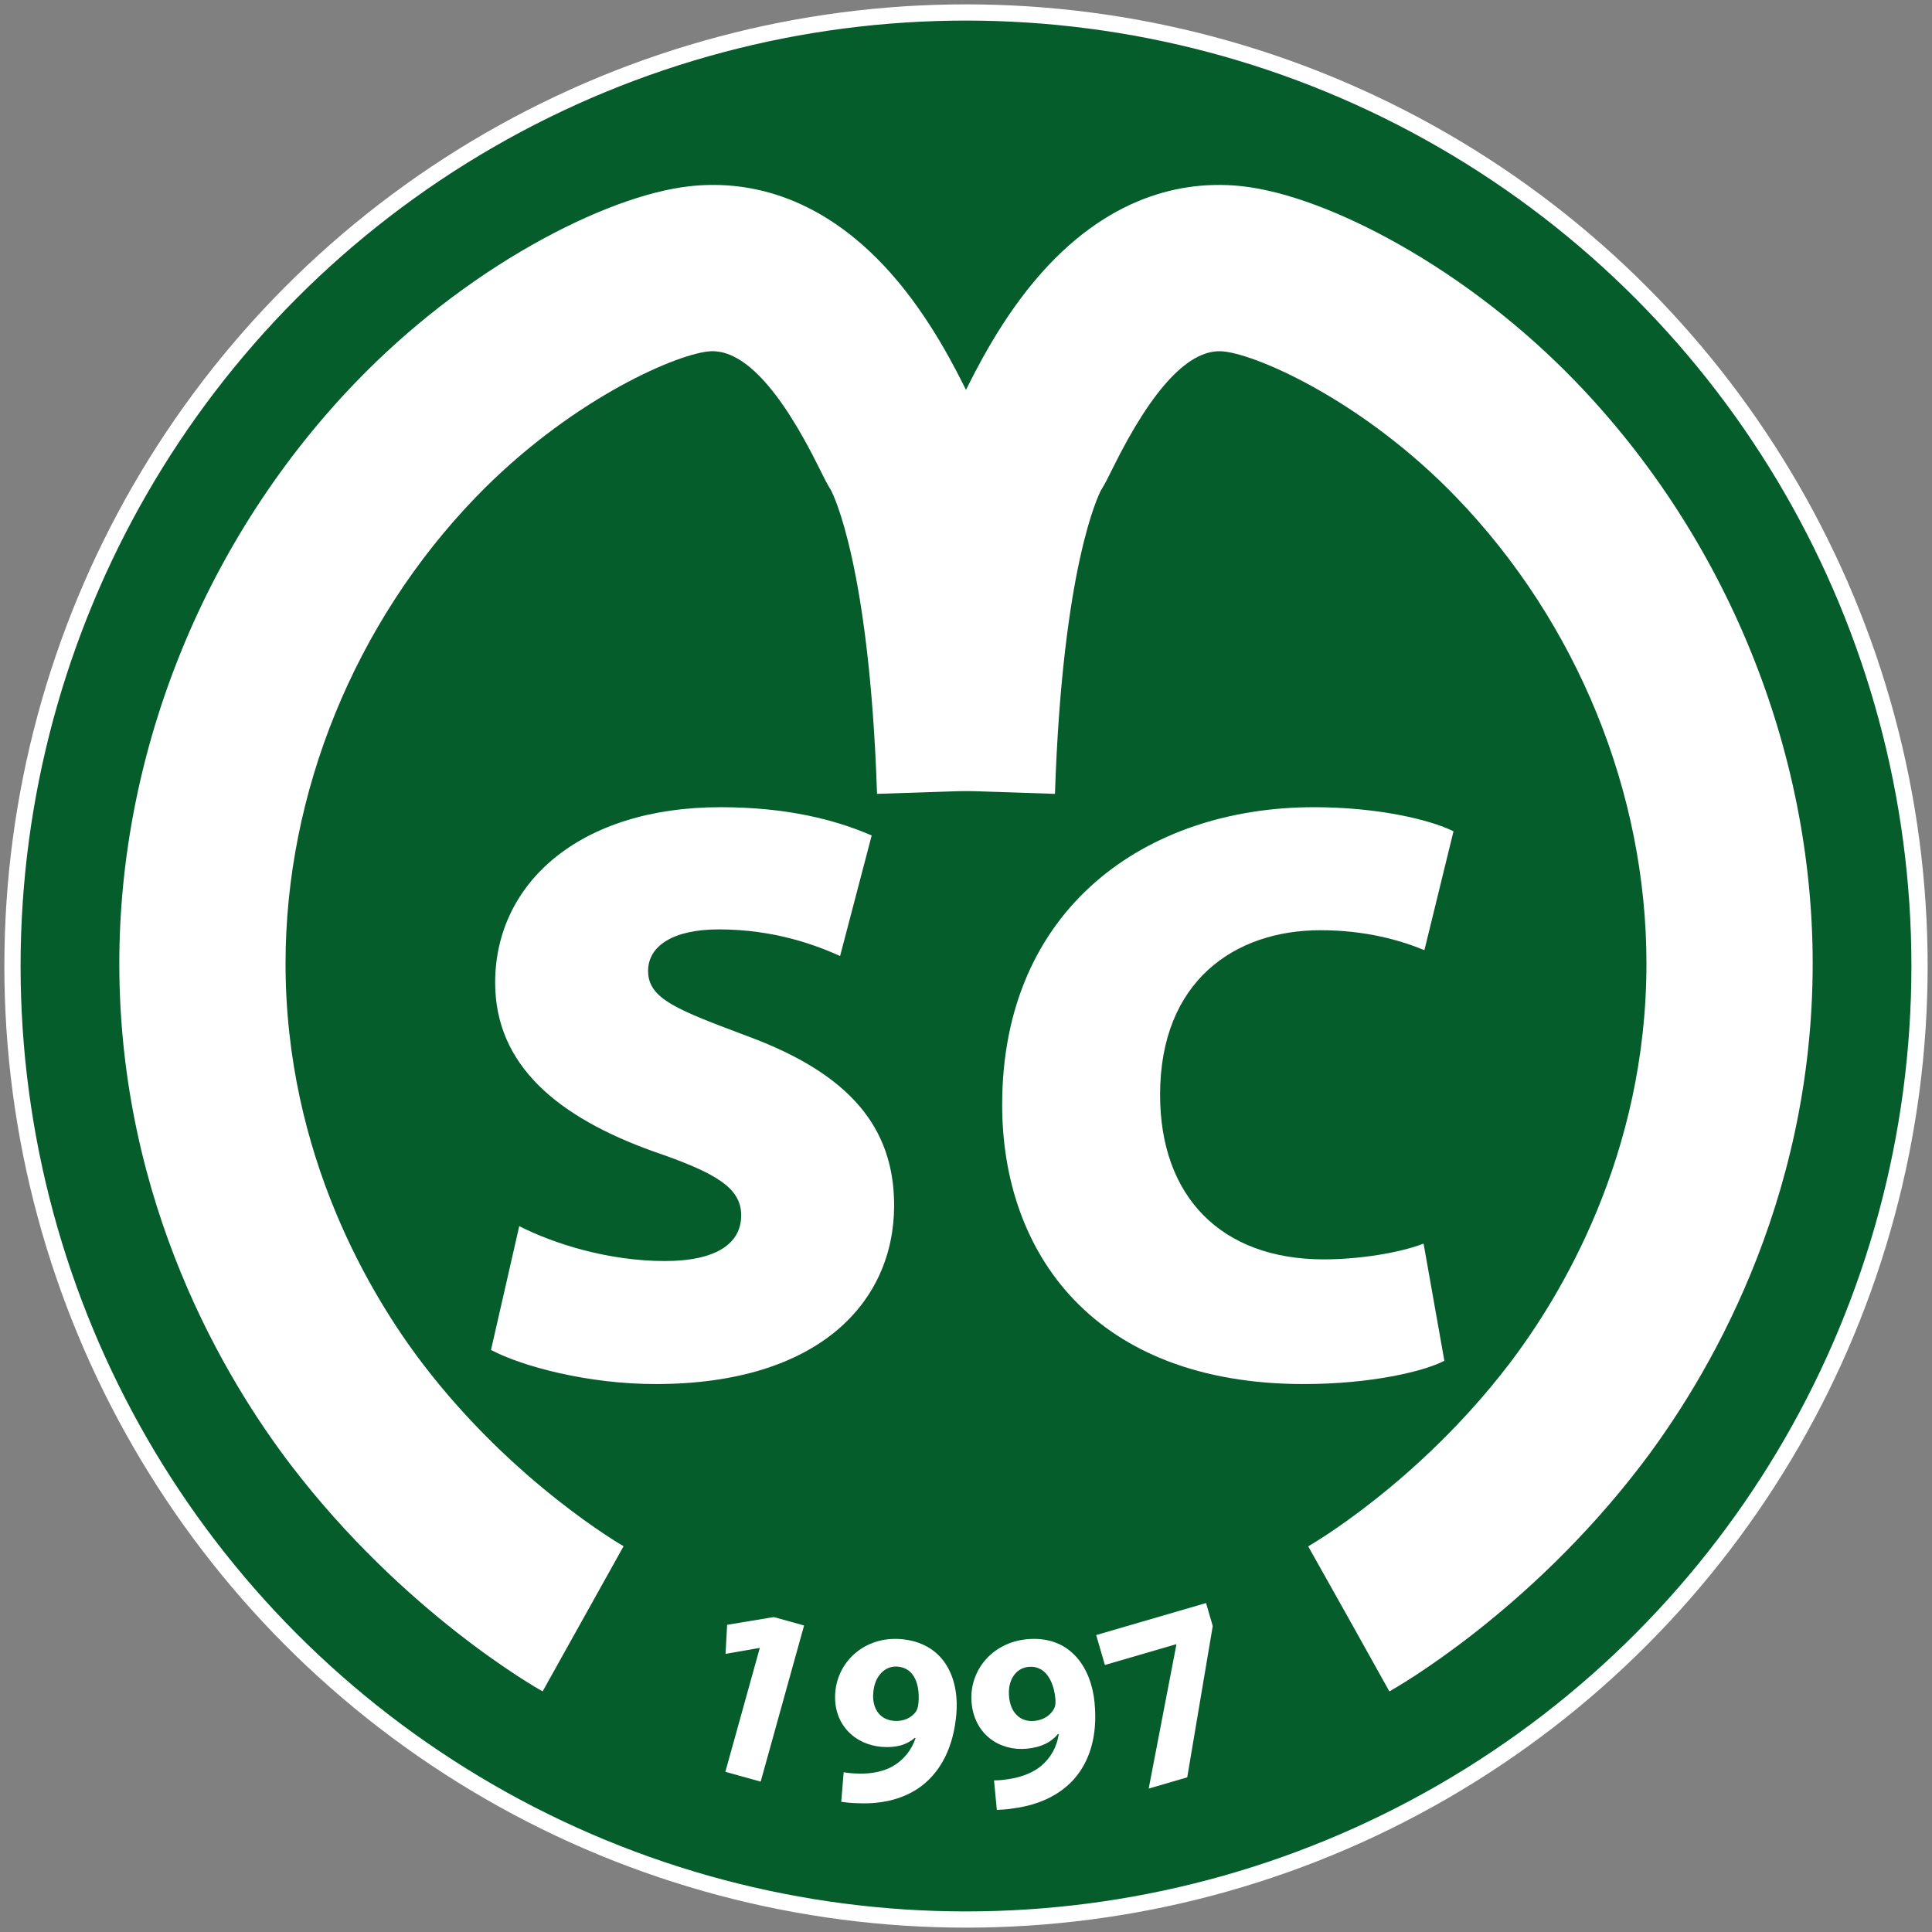
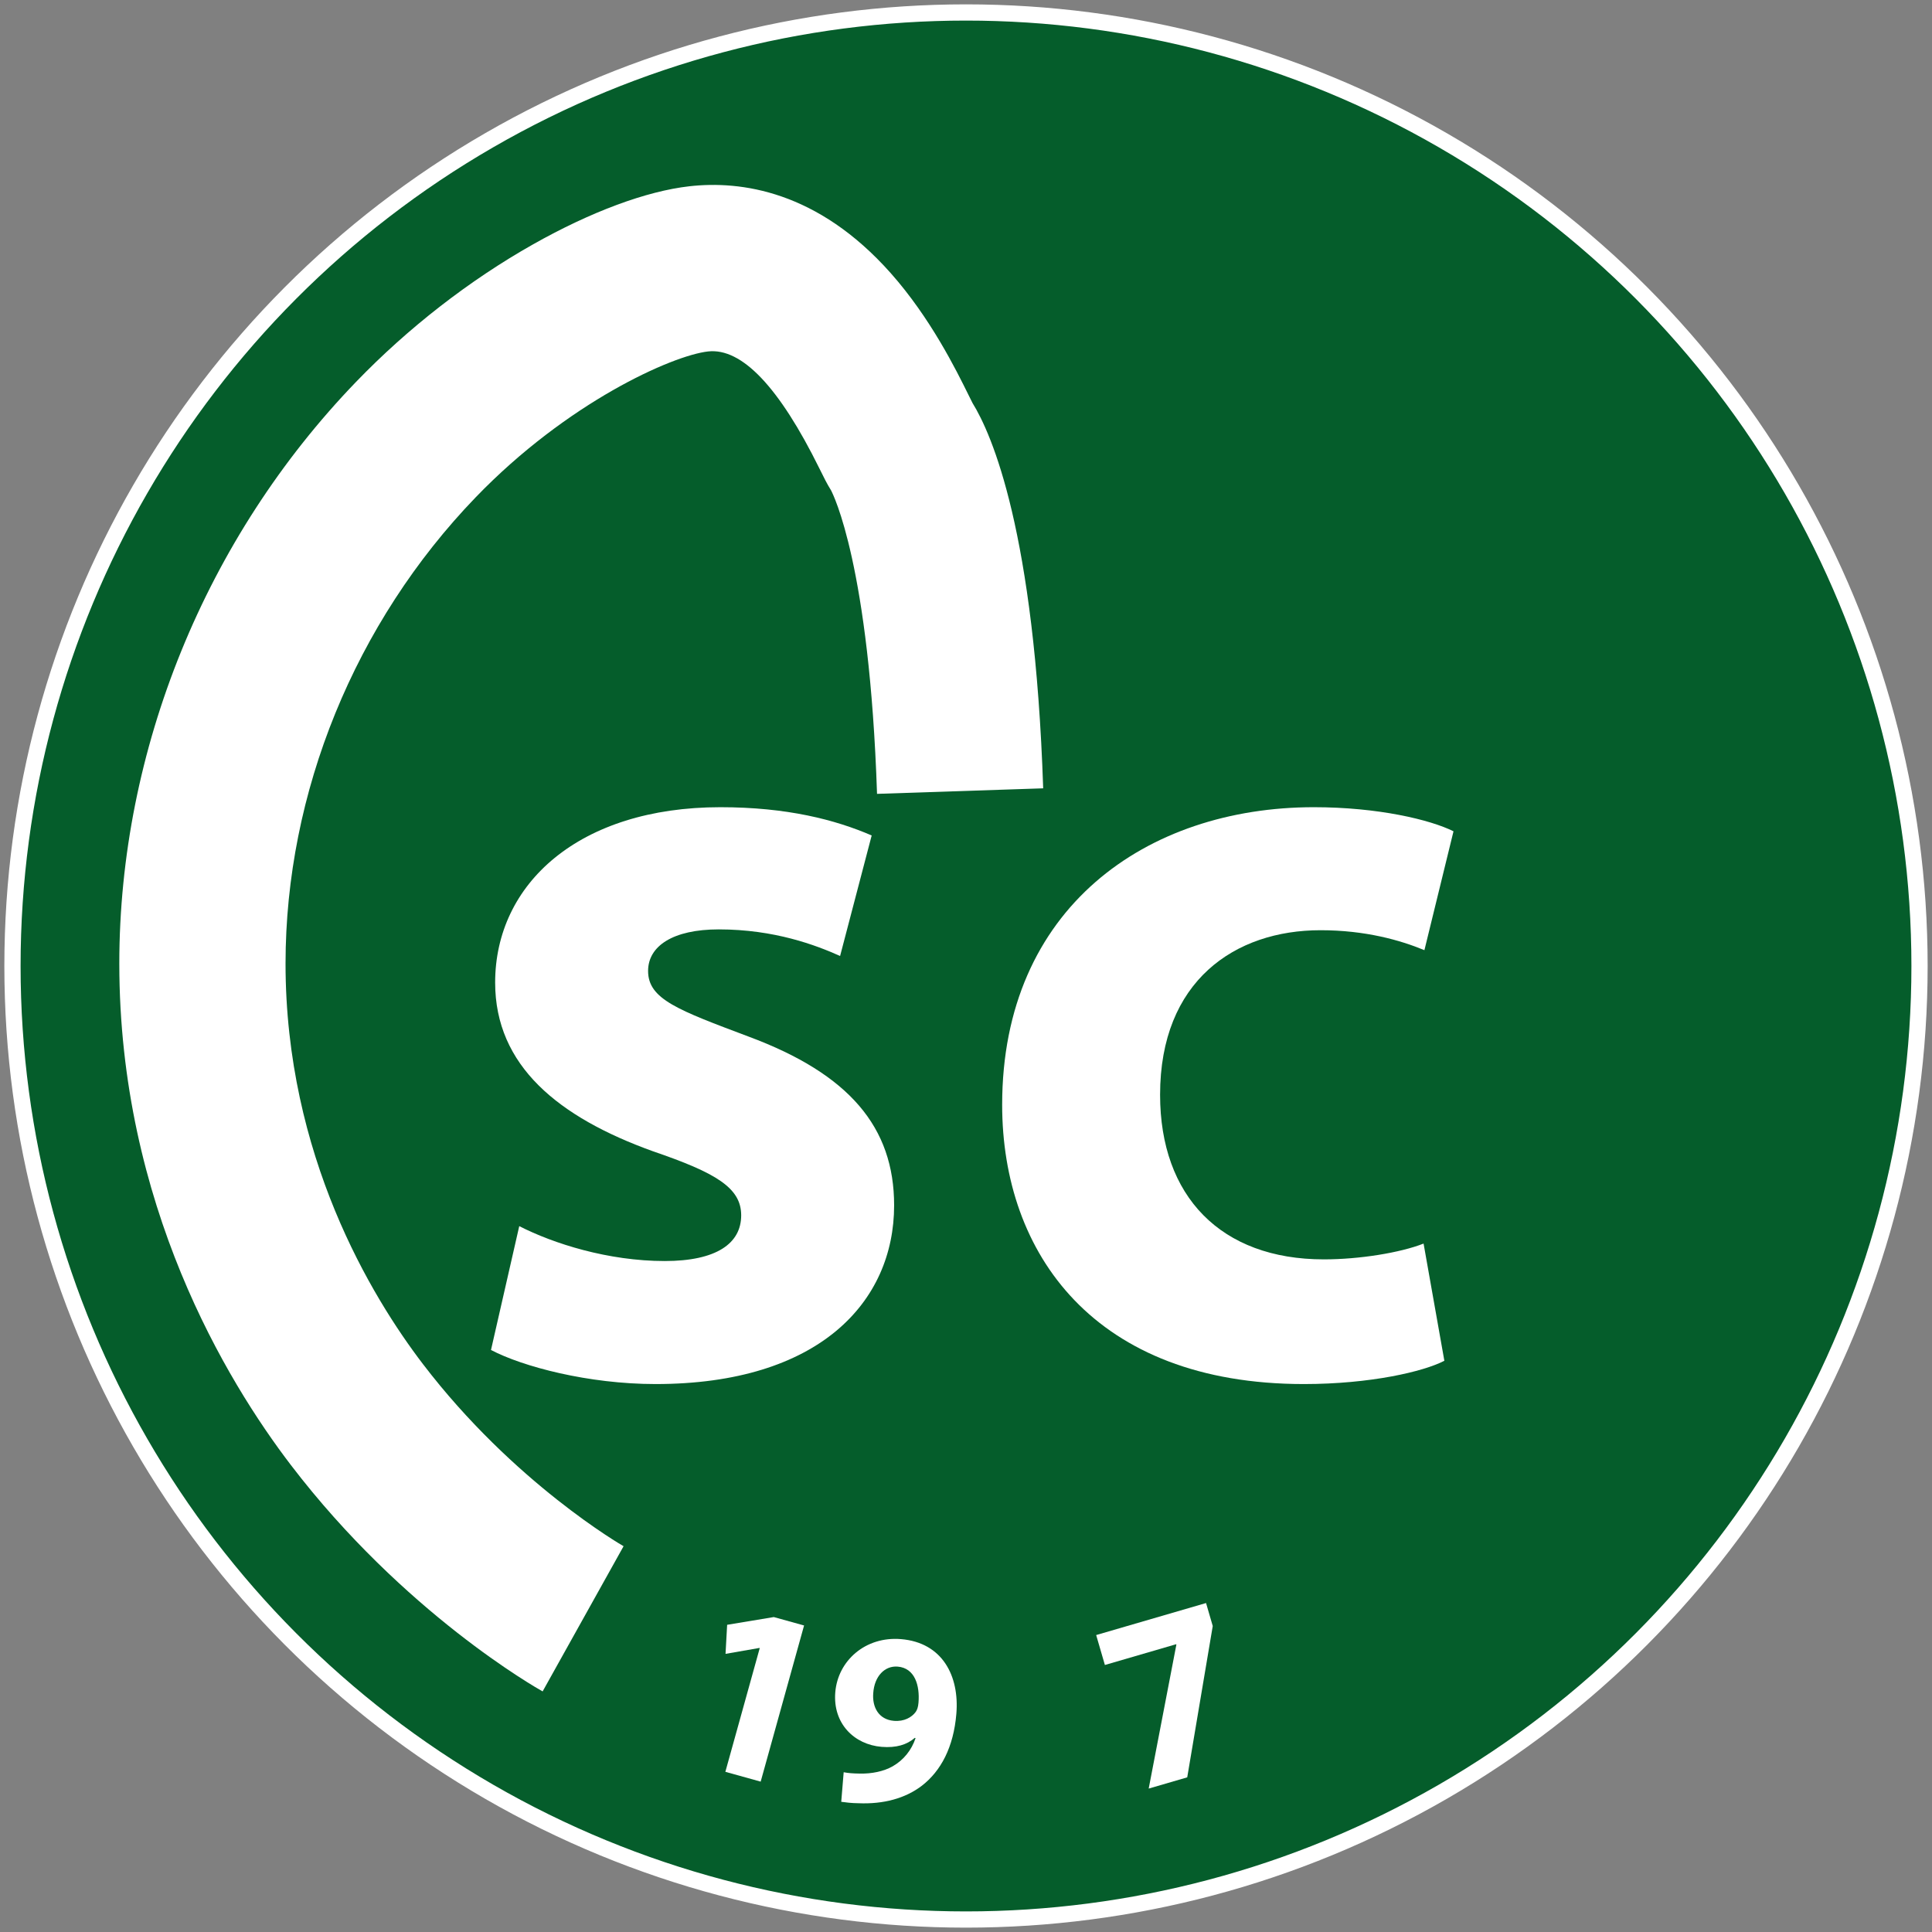
<svg xmlns="http://www.w3.org/2000/svg" xmlns:xlink="http://www.w3.org/1999/xlink" version="1.1" id="Ebene_1" x="0px" y="0px" width="595.276px" height="595.276px" viewBox="0 0 595.276 595.276" enable-background="new 0 0 595.276 595.276" xml:space="preserve">
  <rect x="0" y="0" width="595.276" height="595.276" fill="#808080" stroke="none" />
  <g>
    <defs>
      <rect id="SVGID_1_" width="595.276" height="595.276" />
    </defs>
    <clipPath id="SVGID_2_">
      <use xlink:href="#SVGID_1_" overflow="visible" />
    </clipPath>
    <path clip-path="url(#SVGID_2_)" fill="#055D2B" d="M297.638,591.434c162.259,0,293.796-131.536,293.796-293.795   c0-162.26-131.537-293.797-293.796-293.797S3.842,135.378,3.842,297.639C3.842,459.898,135.379,591.434,297.638,591.434" />
    <circle clip-path="url(#SVGID_2_)" fill="none" stroke="#FFFFFF" stroke-width="5" cx="297.638" cy="297.638" r="293.796" />
  </g>
  <g>
    <path fill="#FFFFFF" d="M234.088,507.802l-0.148-0.041l-10.392,1.816l0.495-8.953l14.377-2.384l9.327,2.593l-13.373,48.114   l-10.881-3.023L234.088,507.802z" />
  </g>
  <g>
    <path fill="#FFFFFF" d="M259.95,546.05c1.441,0.274,2.743,0.382,5.053,0.418c3.541,0.062,7.222-0.636,10.054-2.252   c3.399-1.953,5.809-4.992,7.038-8.668l-0.224-0.096c-2.41,2.113-5.734,3.148-10.251,2.775c-8.422-0.697-15.056-7.182-14.257-16.829   c0.804-9.724,9.292-17.27,20.241-16.364c12.786,1.058,18.024,11.357,17.062,22.996c-0.855,10.337-4.774,17.644-10.622,22.172   c-5.102,3.896-11.806,5.729-19.564,5.396c-2.003-0.012-3.988-0.252-5.283-0.438L259.95,546.05z M269.059,521.672   c-0.354,4.288,1.638,8.154,6.385,8.547c3.139,0.259,5.487-1.09,6.704-2.762c0.44-0.657,0.733-1.404,0.854-2.858   c0.437-5.283-1.123-10.654-6.406-11.092C272.614,513.178,269.413,516.459,269.059,521.672z" />
  </g>
  <g>
-     <path fill="#FFFFFF" d="M306.272,548.559c1.468,0.014,2.769-0.11,5.049-0.482c3.496-0.564,6.995-1.903,9.497-3.994   c3-2.523,4.835-5.94,5.396-9.775l-0.237-0.055c-1.999,2.506-5.087,4.113-9.599,4.544c-8.413,0.804-16.088-4.407-17.008-14.044   c-0.928-9.713,6.093-18.641,17.028-19.685c12.772-1.22,19.749,7.993,20.859,19.618c0.985,10.324-1.581,18.21-6.536,23.7   c-4.333,4.735-10.606,7.727-18.302,8.77c-1.975,0.343-3.97,0.457-5.278,0.504L306.272,548.559z M310.929,522.955   c0.409,4.283,3.054,7.735,7.796,7.282c3.136-0.299,5.207-2.04,6.11-3.902c0.316-0.725,0.473-1.512,0.334-2.963   c-0.504-5.279-2.989-10.29-8.266-9.786C312.926,513.965,310.356,517.76,310.929,522.955z" />
-   </g>
+     </g>
  <g>
    <path fill="#FFFFFF" d="M371.6,493.918l2.063,7.082l-7.86,46.623l-11.875,3.461l8.526-44.337l-0.043-0.147l-21.98,6.404   l-2.687-9.221L371.6,493.918z" />
  </g>
  <path fill="none" stroke="#000000" stroke-width="2.561" d="M287.026,161.636" />
  <path fill="none" stroke="#000000" stroke-width="2.561" d="M124.898,150.989" />
  <g>
    <path fill="#FFFFFF" d="M159.99,377.786c10.5,5.378,27.403,10.756,44.818,10.756c15.879,0,23.562-5.378,23.562-14.085   c0-8.452-7.683-13.062-27.146-19.72c-29.196-10.501-48.66-26.379-48.66-51.989c0-30.477,25.867-54.038,69.404-54.038   c20.488,0,35.342,3.842,46.611,8.708l-9.732,37.135c-7.427-3.33-20.232-8.195-37.391-8.195c-14.085,0-21.769,5.122-21.769,12.805   c0,8.708,9.22,12.037,30.989,20.232c30.989,11.524,44.818,27.915,44.818,51.989c0,29.708-23.049,55.062-73.501,55.062   c-20.745,0-40.977-5.379-50.708-10.501L159.99,377.786z" />
    <path fill="#FFFFFF" d="M445.027,419.274c-6.403,3.33-22.794,7.172-43.282,7.172c-64.538,0-92.966-40.209-92.966-86.051   c0-60.697,44.562-91.686,96.039-91.686c19.721,0,35.854,3.842,43.025,7.427l-8.963,36.623c-7.428-3.073-18.184-6.146-32.014-6.146   c-26.379,0-49.428,15.622-49.428,50.708c0,31.245,18.695,50.709,50.452,50.709c11.013,0,23.562-2.049,30.732-4.866L445.027,419.274   z" />
  </g>
  <g>
    <defs>
      <rect id="SVGID_3_" width="595.276" height="595.276" />
    </defs>
    <clipPath id="SVGID_4_">
      <use xlink:href="#SVGID_3_" overflow="visible" />
    </clipPath>
    <g clip-path="url(#SVGID_4_)">
      <path fill="#FFFFFF" d="M167.189,521.144c-1.728-0.964-42.723-24.127-77.581-69.767c-19.737-25.845-52.847-80.28-52.847-154.49    c0-65.839,26.595-131.172,72.966-179.246c16.062-16.65,34.928-31.304,54.559-42.377c17.771-10.024,34.856-16.37,48.108-17.87    c15.875-1.796,39.527,1.384,62.042,26.75c12.255,13.807,20.16,29.824,23.96,37.521c0.443,0.9,0.982,1.992,1.26,2.525    c5.938,9.619,19.128,39.639,21.763,118.704l-51.191,1.706c-2.34-70.23-13.525-92.311-14.184-93.547    c-1.209-1.919-2.21-3.946-3.578-6.718c-12.385-25.093-23.918-37.216-34.311-36.046c-11.054,1.251-43.392,15.709-71.563,44.913    c-37.248,38.616-58.611,90.987-58.611,143.686c0,59.139,26.523,102.699,42.333,123.401c28.013,36.678,61.491,55.938,61.821,56.121    L167.189,521.144z" />
-       <path fill="#FFFFFF" d="M428.086,521.147l-24.947-44.734l12.474,22.367l-12.541-22.329c0.334-0.189,33.777-19.352,61.889-56.16    c15.811-20.701,42.333-64.26,42.333-123.401c0-52.699-21.362-105.07-58.611-143.686c-28.171-29.204-60.509-43.662-71.562-44.912    c-10.377-1.176-21.927,10.953-34.312,36.046c-1.368,2.772-2.369,4.8-3.578,6.717c-0.659,1.239-11.844,23.322-14.184,93.548    l-51.191-1.706c2.634-79.061,15.824-109.081,21.762-118.703c0.277-0.533,0.816-1.625,1.261-2.526    c3.799-7.697,11.705-23.714,23.959-37.521c22.515-25.367,46.168-28.547,62.043-26.75c13.251,1.499,30.337,7.846,48.107,17.87    c19.631,11.073,38.497,25.727,54.558,42.377c46.372,48.074,72.968,113.406,72.968,179.246c0,74.212-33.11,128.647-52.847,154.489    C470.81,497.02,429.814,520.183,428.086,521.147z" />
    </g>
  </g>
</svg>